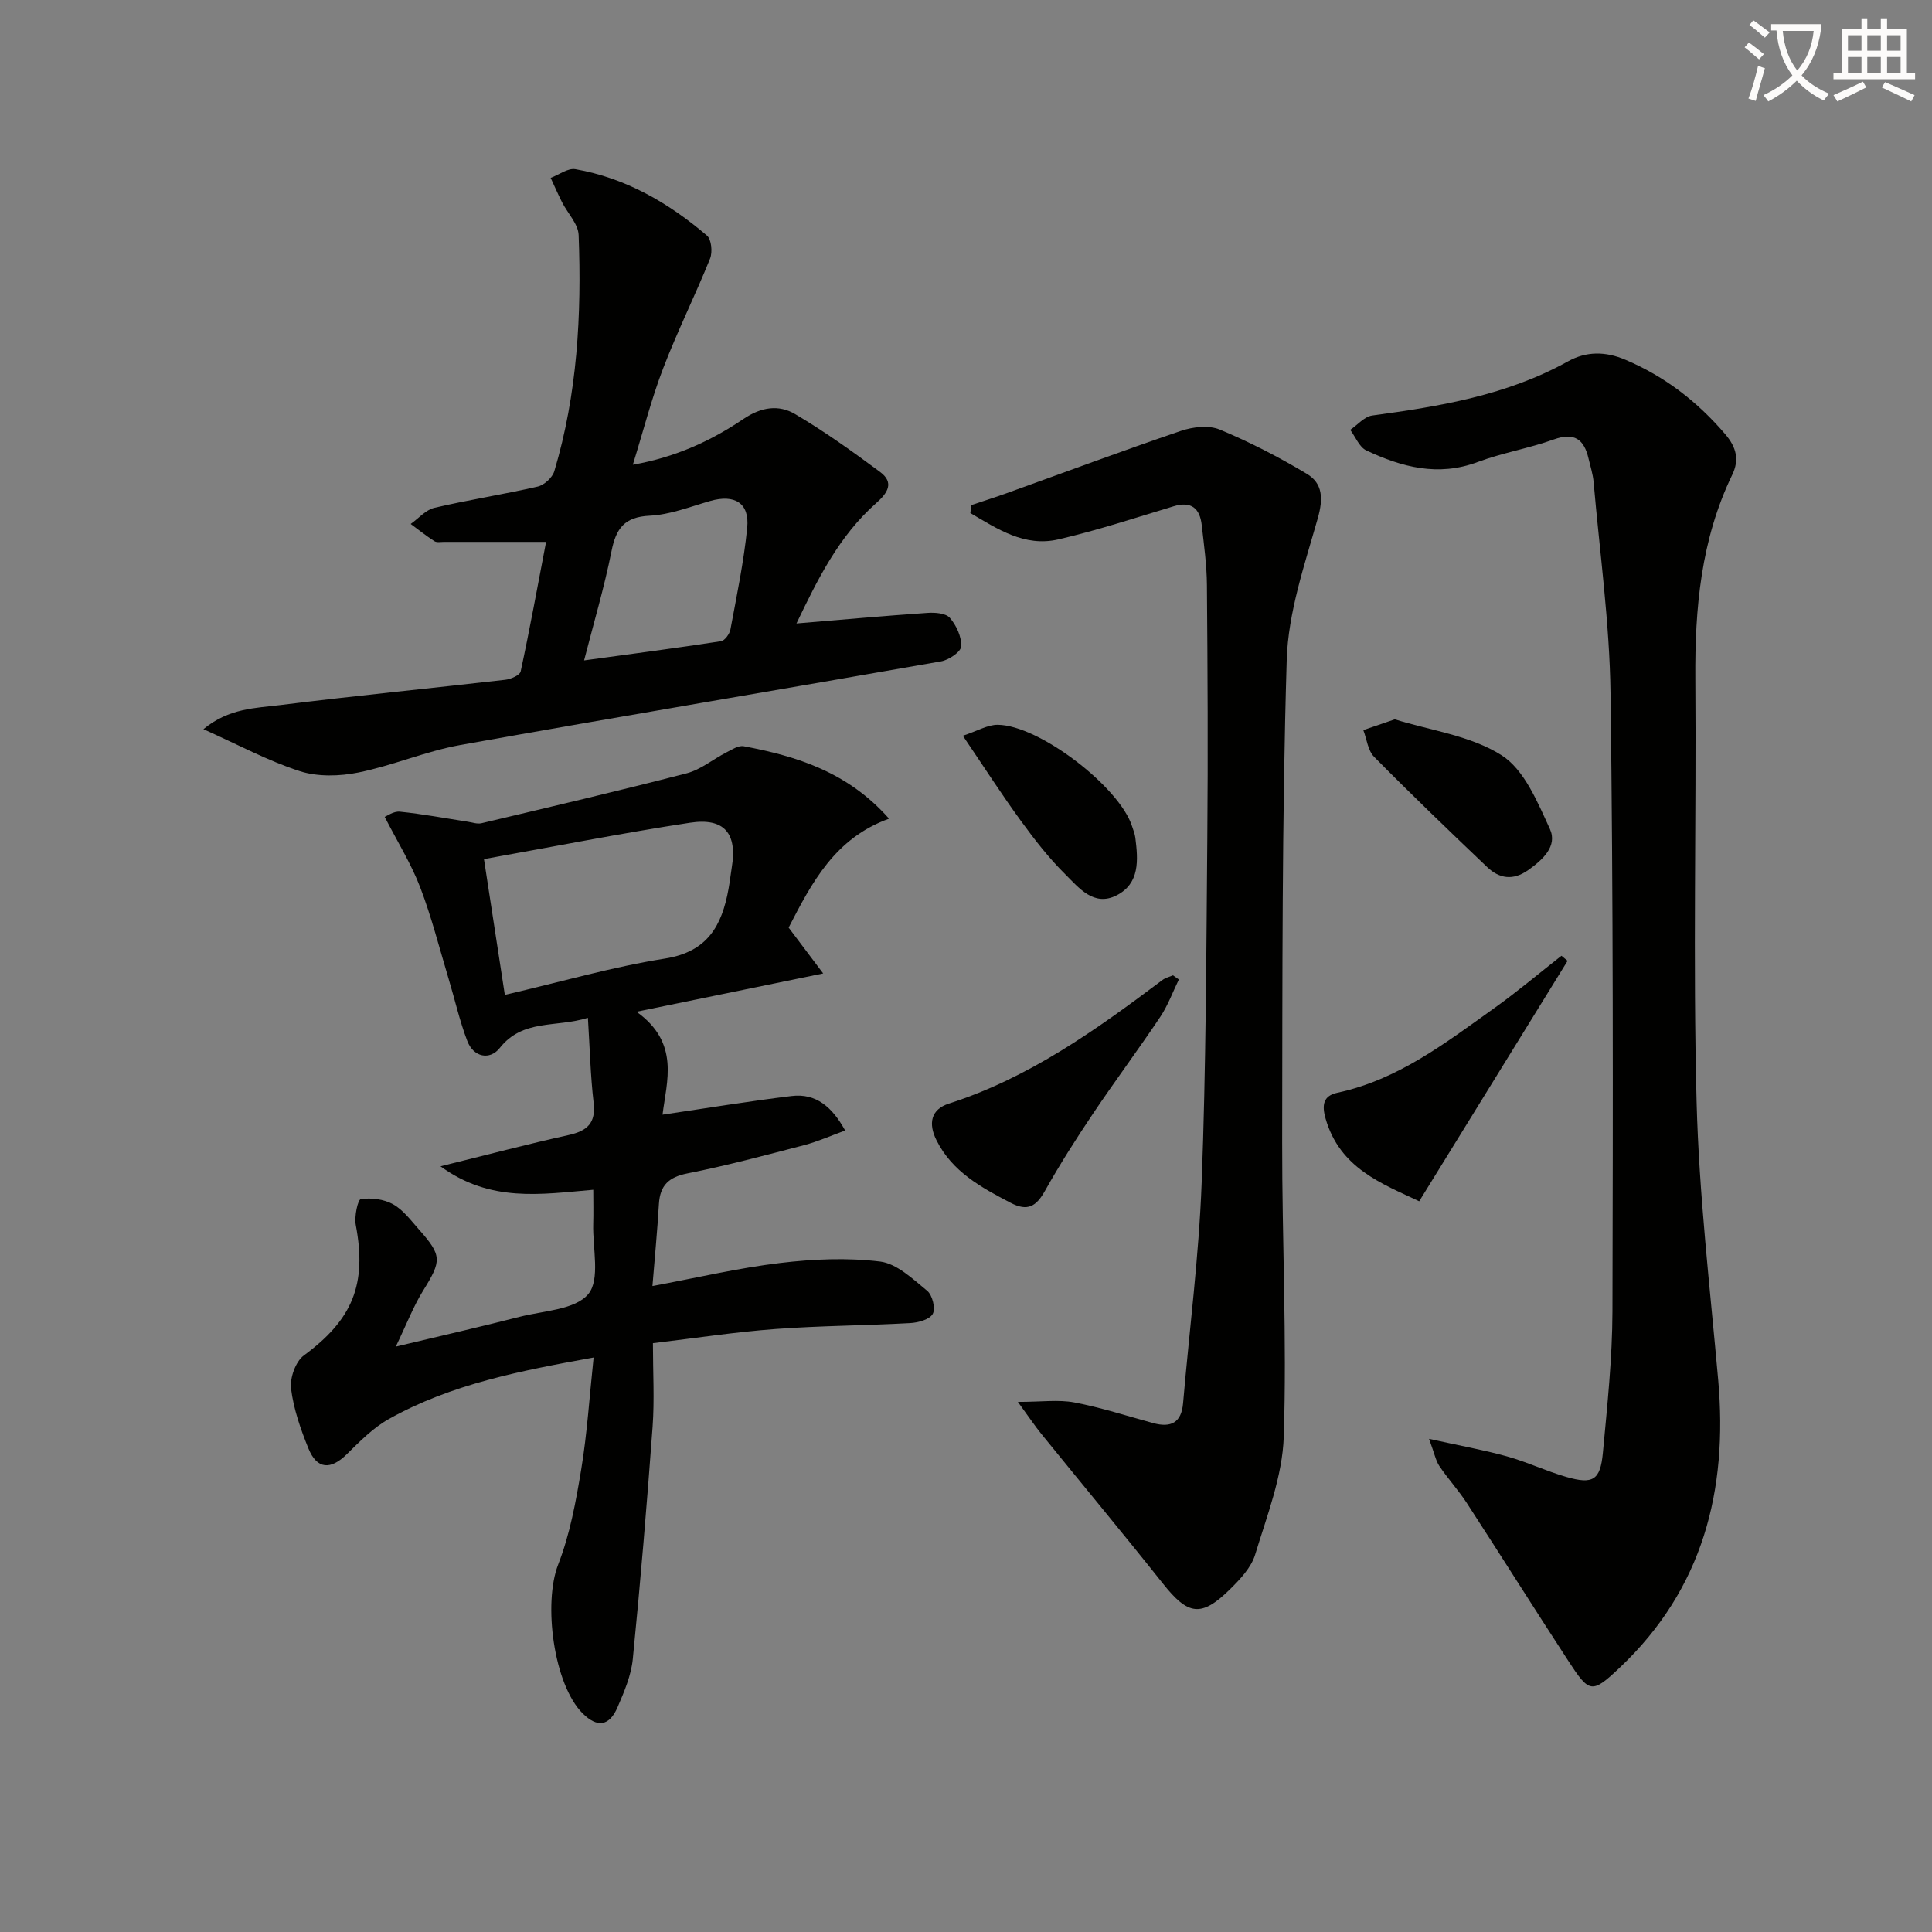
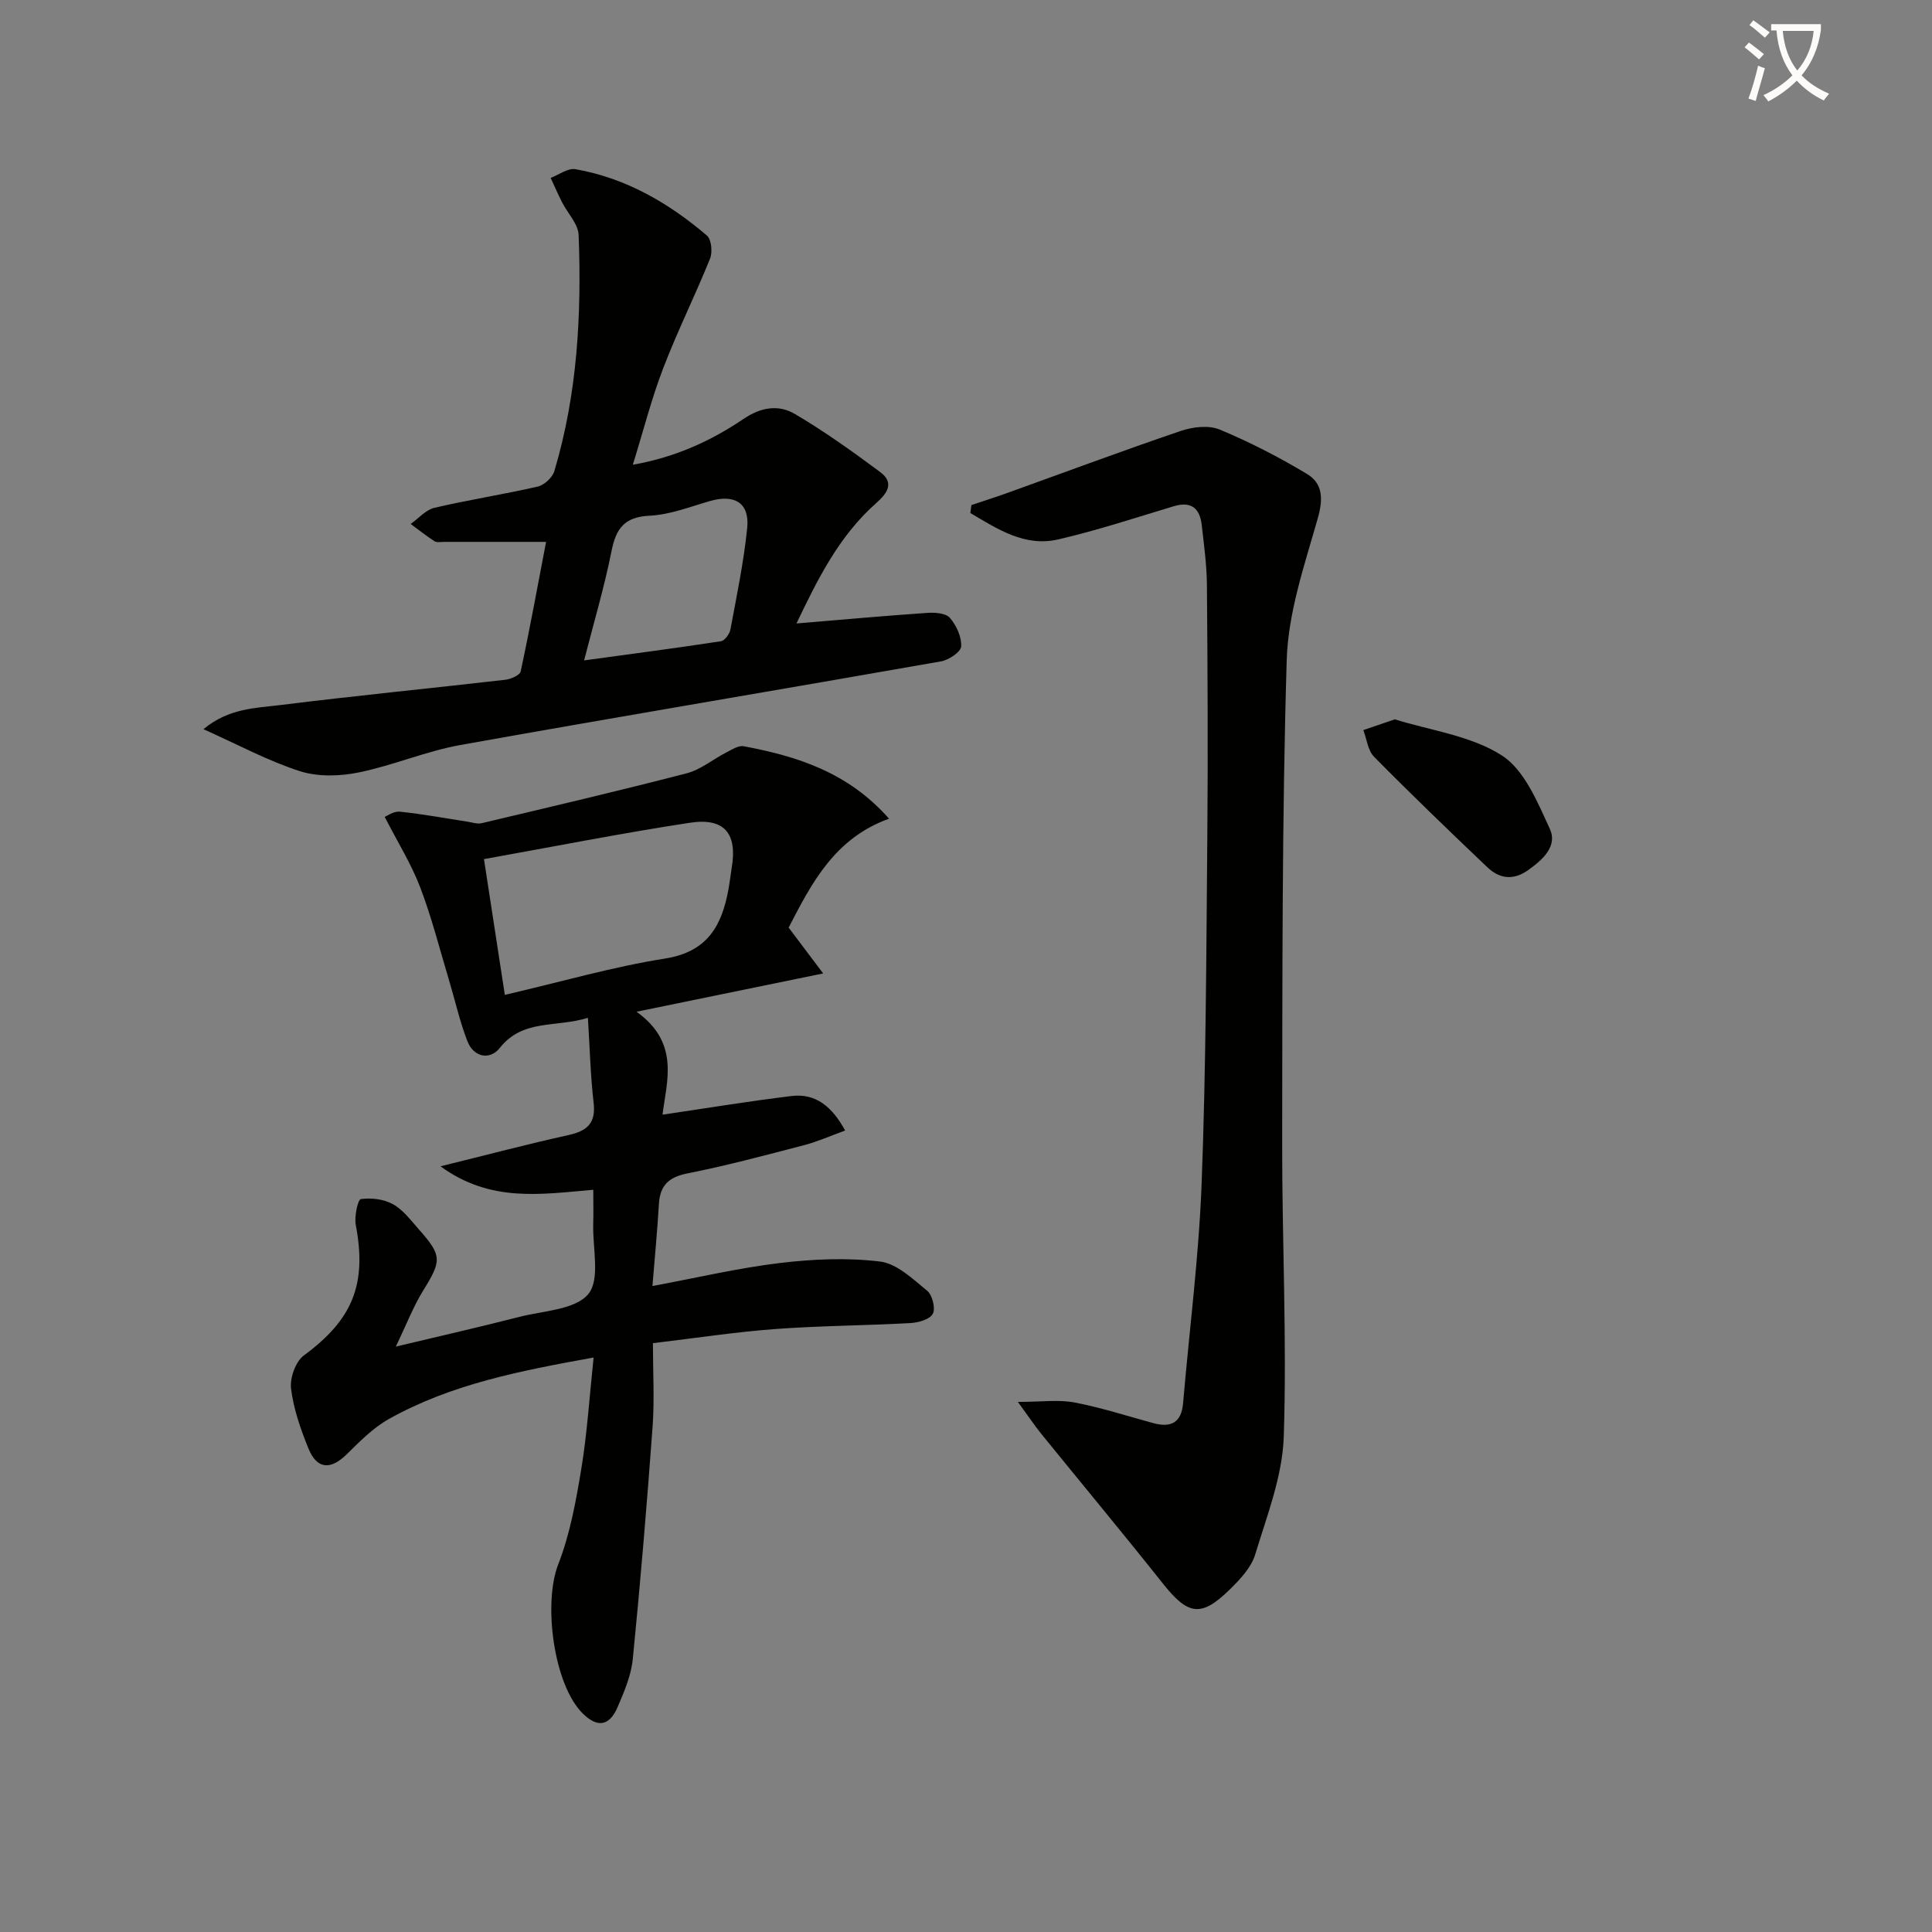
<svg xmlns="http://www.w3.org/2000/svg" enable-background="new 0 0 400 400" viewBox="0 0 400 400">
  <rect x="0" y="0" width="400" height="400" fill="#808080" stroke="none" />
  <path d="m362.1 8.8c1.1.8 2.1 1.6 3.1 2.4l-1 1.1c-1.3-1.1-2.3-2-3-2.5zm1.9 4.8c.5.2.9.4 1.4.5-.6 2.3-1.3 4.5-1.9 6.8l-1.5-.5c.8-2.1 1.4-4.3 2-6.8zm-1-9.4c1.3.9 2.4 1.8 3.4 2.5l-1 1.1c-1.4-1.2-2.4-2.1-3.2-2.6zm3.7 2.2v-1.4h10.3v1.2c-.5 3.6-1.8 6.8-4 9.4 1.5 1.6 3.4 2.8 5.7 3.8-.3.4-.7.8-1.1 1.4-2.3-1.1-4.1-2.5-5.6-4.1-1.6 1.6-3.6 3.1-5.9 4.3-.3-.5-.7-.9-1-1.3 2.4-1.1 4.4-2.5 6-4.1-1.9-2.5-3-5.6-3.3-9.3h-1.1zm8.8 0h-6.4c.3 3.3 1.3 6 3 8.2 2-2.3 3.1-5.1 3.4-8.2z" fill="#fcfbfa" />
-   <path d="m385.3 3.8h1.3v2.2h2.8v-2.2h1.3v2.2h4.1v9.1h1.7v1.3h-16.9v-1.3h1.7v-9.1h4.1v-2.2zm.4 13.1.7 1.2c-1.8.9-3.8 1.9-6 2.9-.2-.4-.5-.8-.8-1.3 2.3-1 4.3-1.9 6.1-2.8zm-3.1-6.4h2.8v-3.2h-2.8zm0 4.6h2.8v-3.3h-2.8zm4-4.6h2.8v-3.2h-2.8zm0 4.6h2.8v-3.3h-2.8zm3.7 1.9c2.1.9 4.1 1.8 6.1 2.7l-.7 1.3c-2.2-1.1-4.2-2-6.1-2.9zm3.2-9.7h-2.8v3.2h2.8zm-2.8 7.8h2.8v-3.3h-2.8z" fill="#fcfbfa" />
  <g fill="#010100">
    <path d="m121.72 210.73c-6.68 2.07-13.46.18-18.26 6.25-2.04 2.57-5.42 1.94-6.72-1.48-1.59-4.16-2.56-8.54-3.85-12.82-1.91-6.35-3.54-12.82-5.9-18.99-1.84-4.81-4.62-9.26-7.34-14.56.41-.15 1.83-1.21 3.14-1.08 4.71.48 9.38 1.36 14.06 2.08.94.14 1.96.52 2.84.31 14.17-3.36 28.36-6.68 42.46-10.33 2.91-.75 5.44-2.9 8.2-4.31 1.15-.59 2.54-1.51 3.64-1.3 11.03 2.09 21.54 5.34 30.08 15-11.23 4.03-16.02 13.3-20.79 22.55 2.24 2.97 4.38 5.81 7.15 9.49-13.14 2.7-25.16 5.16-38.65 7.93 9.07 6.46 6.21 14.48 5.39 21.31 9.09-1.34 17.88-2.79 26.71-3.86 5.08-.62 8.42 2.27 11.1 7.14-2.97 1.08-5.67 2.29-8.49 3.03-8.02 2.09-16.04 4.24-24.16 5.85-3.88.77-5.68 2.47-5.91 6.34-.33 5.6-.87 11.19-1.34 16.98 9.29-1.73 17.8-3.74 26.42-4.77 6.84-.82 13.92-1.13 20.72-.3 3.47.43 6.78 3.62 9.75 6.06 1.07.88 1.76 3.66 1.15 4.77-.64 1.17-3.01 1.82-4.67 1.91-9.3.52-18.63.54-27.92 1.23-8.25.61-16.45 1.87-25.35 2.93 0 6.06.34 11.72-.07 17.33-1.17 16.04-2.51 32.08-4.1 48.09-.34 3.38-1.77 6.74-3.14 9.92-1.7 3.98-4.21 4.31-7.22 1.33-6.04-5.99-8.21-22.84-5.09-30.83 2.44-6.26 3.68-13.07 4.78-19.74 1.23-7.46 1.7-15.05 2.56-23.13-15.12 2.74-29.45 5.49-42.37 12.72-3.26 1.82-6.03 4.64-8.73 7.3-3.35 3.3-6.18 3.15-7.95-1.21-1.61-3.97-3.07-8.15-3.59-12.36-.27-2.2.93-5.61 2.64-6.87 10.09-7.43 13.1-14.68 10.76-27.03-.33-1.75.42-5.25 1.05-5.35 2.16-.31 4.77.01 6.67 1.07 2.1 1.17 3.68 3.33 5.34 5.2 4.84 5.46 4.73 6.47.88 12.69-2.01 3.24-3.39 6.88-5.65 11.58 9.64-2.3 17.65-4.12 25.6-6.16 4.96-1.27 11.53-1.45 14.25-4.72 2.51-3.02.88-9.51 1.02-14.47.07-2.29.01-4.58.01-7.12-10.86.93-21.29 2.69-31.63-4.86 9.63-2.37 18.04-4.6 26.52-6.47 3.87-.86 5.68-2.47 5.18-6.72-.65-5.58-.78-11.19-1.18-17.55zm-17.2-4.75c11.83-2.75 22.39-5.82 33.16-7.52 8.84-1.39 11.79-6.86 13.15-14.4.27-1.47.43-2.96.67-4.43 1.18-7.05-1.5-10.38-8.65-9.29-14.06 2.14-28.02 4.91-42.65 7.53 1.44 9.37 2.83 18.43 4.32 28.11z" />
-     <path d="m295.87 297.9c6.36 1.41 11.33 2.29 16.17 3.64 4.15 1.16 8.09 3.04 12.24 4.24 5.52 1.59 7.05.69 7.58-4.99.91-9.76 1.95-19.56 1.98-29.34.11-42.65.17-85.31-.4-127.96-.19-14.57-2.24-29.13-3.5-43.68-.14-1.64-.67-3.25-1.05-4.87-.93-4-2.94-5.48-7.21-3.95-5.15 1.85-10.64 2.76-15.75 4.67-8.2 3.07-15.72 1.05-23.06-2.41-1.45-.69-2.23-2.8-3.32-4.25 1.51-1.02 2.93-2.75 4.56-2.97 14.03-1.9 27.89-4.19 40.52-11.21 3.77-2.1 7.75-2.11 11.93-.32 8.16 3.47 14.85 8.65 20.6 15.36 2.37 2.76 2.98 5.35 1.47 8.46-6.47 13.39-7.74 27.64-7.63 42.26.22 29.16-.5 58.34.26 87.48.5 19.23 2.77 38.42 4.47 57.6 2.04 22.91-3.16 43.31-20.33 59.56-5.85 5.54-6.33 5.35-10.71-1.37-7.08-10.86-13.98-21.85-21.04-32.72-1.72-2.64-3.89-4.99-5.65-7.61-.75-1.13-1.01-2.6-2.13-5.62z" />
    <path d="m201.12 104.57c2.46-.83 4.94-1.61 7.38-2.49 11.99-4.31 23.93-8.77 36-12.87 2.47-.84 5.77-1.22 8.04-.27 6.22 2.59 12.27 5.71 18.05 9.18 3.27 1.96 3.39 5.12 2.26 9.12-2.74 9.67-6.16 19.56-6.45 29.44-1 33.27-.88 66.57-.94 99.86-.03 20.3.99 40.62.33 60.89-.27 8.22-3.49 16.42-5.93 24.45-.82 2.68-3.12 5.11-5.21 7.17-5.97 5.86-8.66 5.39-13.89-1.2-8.28-10.42-16.79-20.65-25.17-30.98-1.33-1.64-2.5-3.41-4.85-6.62 4.88 0 8.39-.51 11.69.11 5.53 1.05 10.92 2.81 16.37 4.29 3.62.98 5.79-.09 6.14-4.09 1.31-15.23 3.28-30.43 3.85-45.68.9-23.78.96-47.59 1.17-71.38.16-17.45.06-34.91-.08-52.36-.03-4.14-.61-8.29-1.07-12.41-.39-3.49-2.16-5.02-5.83-3.91-7.94 2.39-15.83 5-23.89 6.86-6.98 1.61-12.61-2.19-18.19-5.46.07-.56.15-1.11.22-1.65z" />
    <path d="m131.02 96.22c8.87-1.56 16.22-4.96 22.91-9.48 3.7-2.5 7.31-3 10.68-1.01 6.11 3.6 11.91 7.76 17.61 11.99 2.96 2.2 1.58 4.33-.81 6.44-7.76 6.85-12.18 15.89-16.51 24.92 9.34-.78 18.22-1.58 27.11-2.19 1.57-.11 3.81.05 4.65 1.03 1.35 1.56 2.45 3.94 2.34 5.91-.06 1.14-2.56 2.82-4.17 3.1-33.16 5.84-66.38 11.38-99.53 17.32-7.14 1.28-13.97 4.25-21.1 5.69-3.9.79-8.41.91-12.13-.28-6.55-2.11-12.71-5.45-19.95-8.69 5.26-4.37 10.82-4.36 15.96-5 15.49-1.93 31.03-3.45 46.54-5.23 1.15-.13 3.01-.94 3.18-1.73 1.87-8.68 3.46-17.42 5.26-26.82-7.68 0-14.41 0-21.14 0-.67 0-1.48.17-1.97-.14-1.7-1.09-3.29-2.37-4.92-3.57 1.63-1.15 3.11-2.92 4.9-3.34 7.09-1.66 14.3-2.77 21.4-4.4 1.35-.31 3.05-1.87 3.44-3.2 4.77-15.96 5.66-32.37 5.03-48.88-.09-2.3-2.27-4.5-3.43-6.78-.84-1.66-1.58-3.36-2.36-5.05 1.71-.64 3.56-2.07 5.12-1.8 10.41 1.82 19.3 6.97 27.23 13.74.94.8 1.19 3.43.65 4.77-3.07 7.62-6.75 15-9.69 22.67-2.42 6.28-4.08 12.85-6.3 20.01zm-10.09 40.51c9.79-1.34 19.08-2.55 28.34-3.97.78-.12 1.79-1.51 1.96-2.45 1.3-6.98 2.76-13.97 3.47-21.02.52-5.16-2.6-7.02-7.69-5.56-4.13 1.19-8.29 2.83-12.5 3.04-5.2.25-6.96 2.6-7.9 7.32-1.5 7.52-3.7 14.91-5.68 22.64z" />
-     <path d="m244.07 202.79c-1.26 2.58-2.25 5.34-3.83 7.71-4.53 6.77-9.4 13.3-13.94 20.06-3.5 5.21-6.88 10.52-9.95 15.99-1.81 3.22-3.58 4.33-7.11 2.48-6.1-3.19-12.05-6.4-15.33-12.91-1.77-3.5-1.19-6.44 2.56-7.64 16.61-5.33 30.49-15.28 44.2-25.58.62-.47 1.45-.65 2.19-.97.4.29.8.58 1.21.86z" />
-     <path d="m324.55 198.93c-10.16 16.46-20.32 32.92-30.72 49.78-7.61-3.6-16.46-6.81-19.39-17.15-.77-2.73-.53-4.68 2.45-5.32 12.57-2.69 22.44-10.35 32.54-17.56 4.76-3.4 9.24-7.19 13.85-10.8.42.35.84.7 1.27 1.05z" />
    <path d="m288.78 148.93c7.3 2.29 15.67 3.35 22.11 7.44 4.71 3 7.45 9.72 10 15.27 1.62 3.54-1.48 6.37-4.52 8.52-3.11 2.2-5.95 1.76-8.46-.63-7.9-7.52-15.76-15.08-23.42-22.84-1.29-1.3-1.51-3.66-2.23-5.53 1.94-.65 3.89-1.32 6.52-2.23z" />
-     <path d="m199.35 152.33c3.04-1 5.14-2.29 7.22-2.27 8.56.07 25.2 12.85 27.81 21.01.25.79.58 1.57.68 2.38.57 4.58.97 9.44-3.87 11.92-4.73 2.42-7.82-1.57-10.64-4.36-3.41-3.37-6.4-7.23-9.23-11.12-3.9-5.35-7.49-10.94-11.97-17.56z" />
  </g>
</svg>